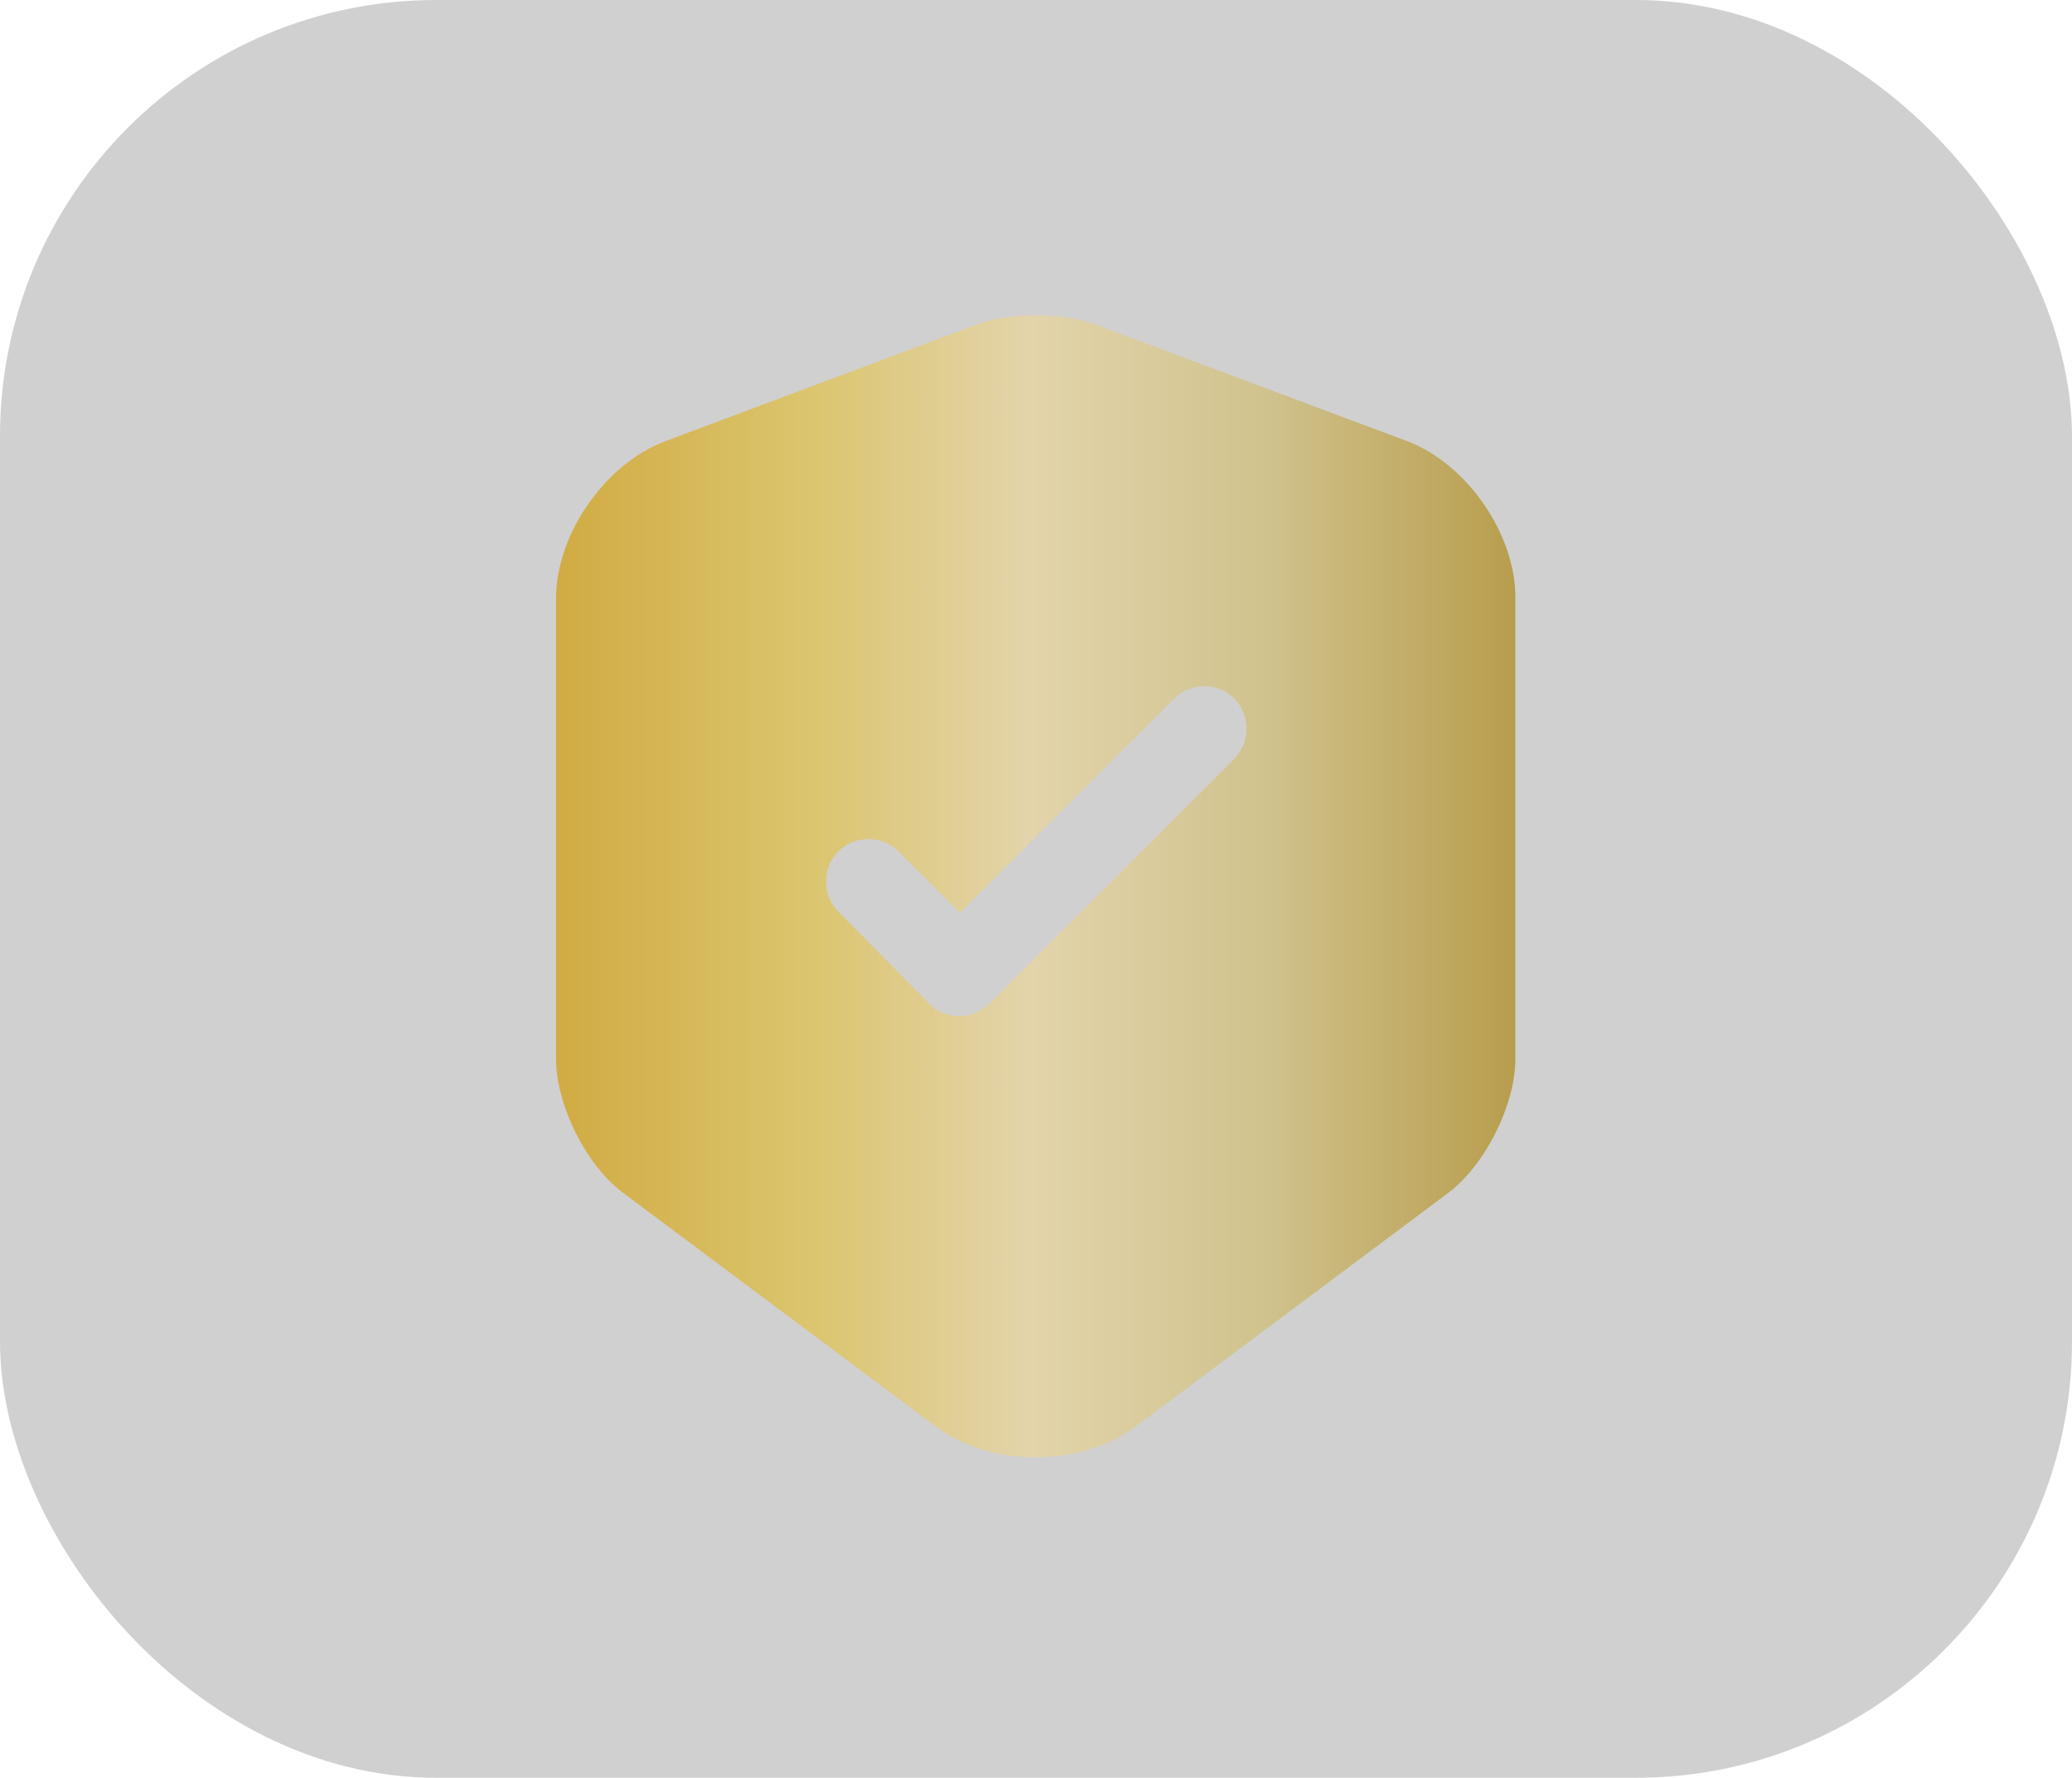
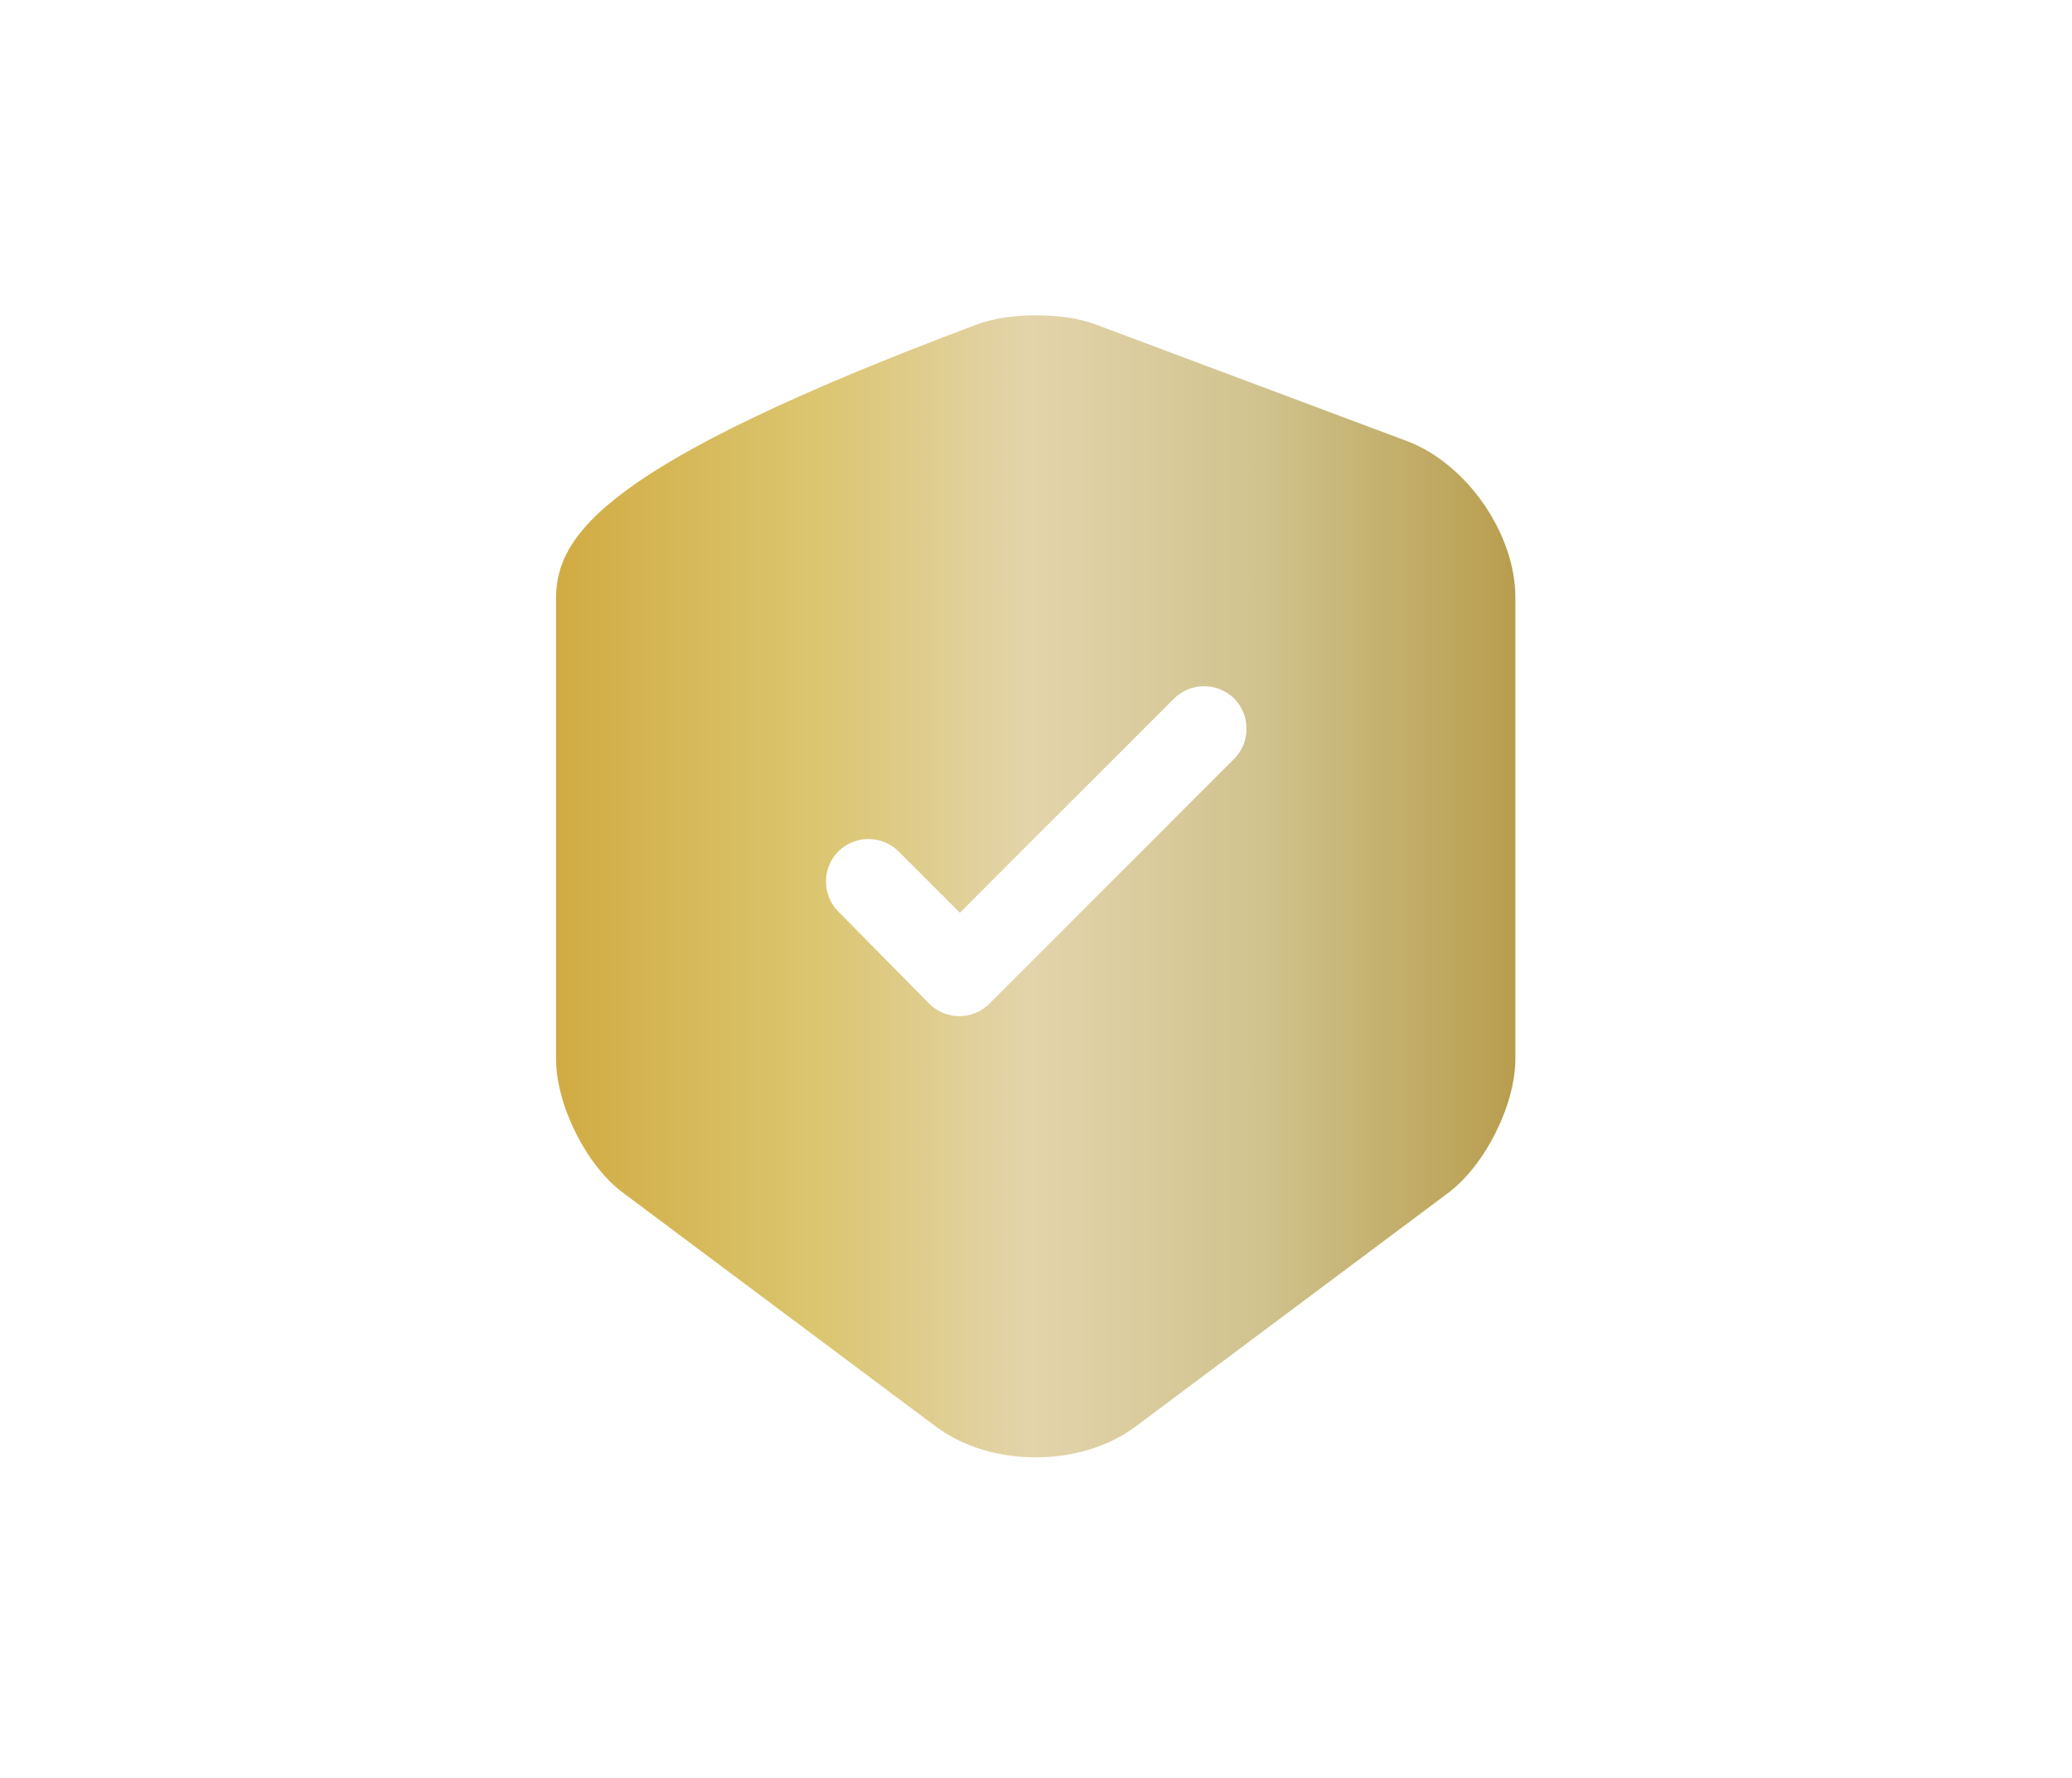
<svg xmlns="http://www.w3.org/2000/svg" width="190" height="163" viewBox="0 0 190 163" fill="none">
-   <rect width="190" height="163" rx="40" fill="#161616" fill-opacity="0.2" />
-   <path d="M129.062 40.458L100.416 29.729C97.448 28.636 92.604 28.636 89.635 29.729L60.989 40.458C55.468 42.542 50.989 49 50.989 54.886V97.073C50.989 101.292 53.75 106.865 57.135 109.365L85.781 130.771C90.833 134.573 99.114 134.573 104.166 130.771L132.812 109.365C136.198 106.813 138.958 101.292 138.958 97.073V54.886C139.01 49 134.531 42.542 129.062 40.458ZM113.125 69.625L90.729 92.021C89.948 92.802 88.958 93.167 87.968 93.167C86.979 93.167 85.989 92.802 85.208 92.021L76.875 83.583C75.364 82.073 75.364 79.573 76.875 78.063C78.385 76.552 80.885 76.552 82.395 78.063L88.02 83.688L107.656 64.052C109.166 62.542 111.666 62.542 113.177 64.052C114.687 65.563 114.687 68.115 113.125 69.625Z" fill="url(#paint0_linear_2460_987)" />
+   <path d="M129.062 40.458L100.416 29.729C97.448 28.636 92.604 28.636 89.635 29.729C55.468 42.542 50.989 49 50.989 54.886V97.073C50.989 101.292 53.75 106.865 57.135 109.365L85.781 130.771C90.833 134.573 99.114 134.573 104.166 130.771L132.812 109.365C136.198 106.813 138.958 101.292 138.958 97.073V54.886C139.01 49 134.531 42.542 129.062 40.458ZM113.125 69.625L90.729 92.021C89.948 92.802 88.958 93.167 87.968 93.167C86.979 93.167 85.989 92.802 85.208 92.021L76.875 83.583C75.364 82.073 75.364 79.573 76.875 78.063C78.385 76.552 80.885 76.552 82.395 78.063L88.02 83.688L107.656 64.052C109.166 62.542 111.666 62.542 113.177 64.052C114.687 65.563 114.687 68.115 113.125 69.625Z" fill="url(#paint0_linear_2460_987)" />
  <defs>
    <linearGradient id="paint0_linear_2460_987" x1="50.989" y1="81.266" x2="138.958" y2="81.266" gradientUnits="userSpaceOnUse">
      <stop stop-color="#D1AB43" />
      <stop offset="0.265" stop-color="#DBC56E" />
      <stop offset="0.495" stop-color="#E3D4AB" />
      <stop offset="0.735" stop-color="#D0C38E" />
      <stop offset="1" stop-color="#B89D4D" />
    </linearGradient>
  </defs>
</svg>